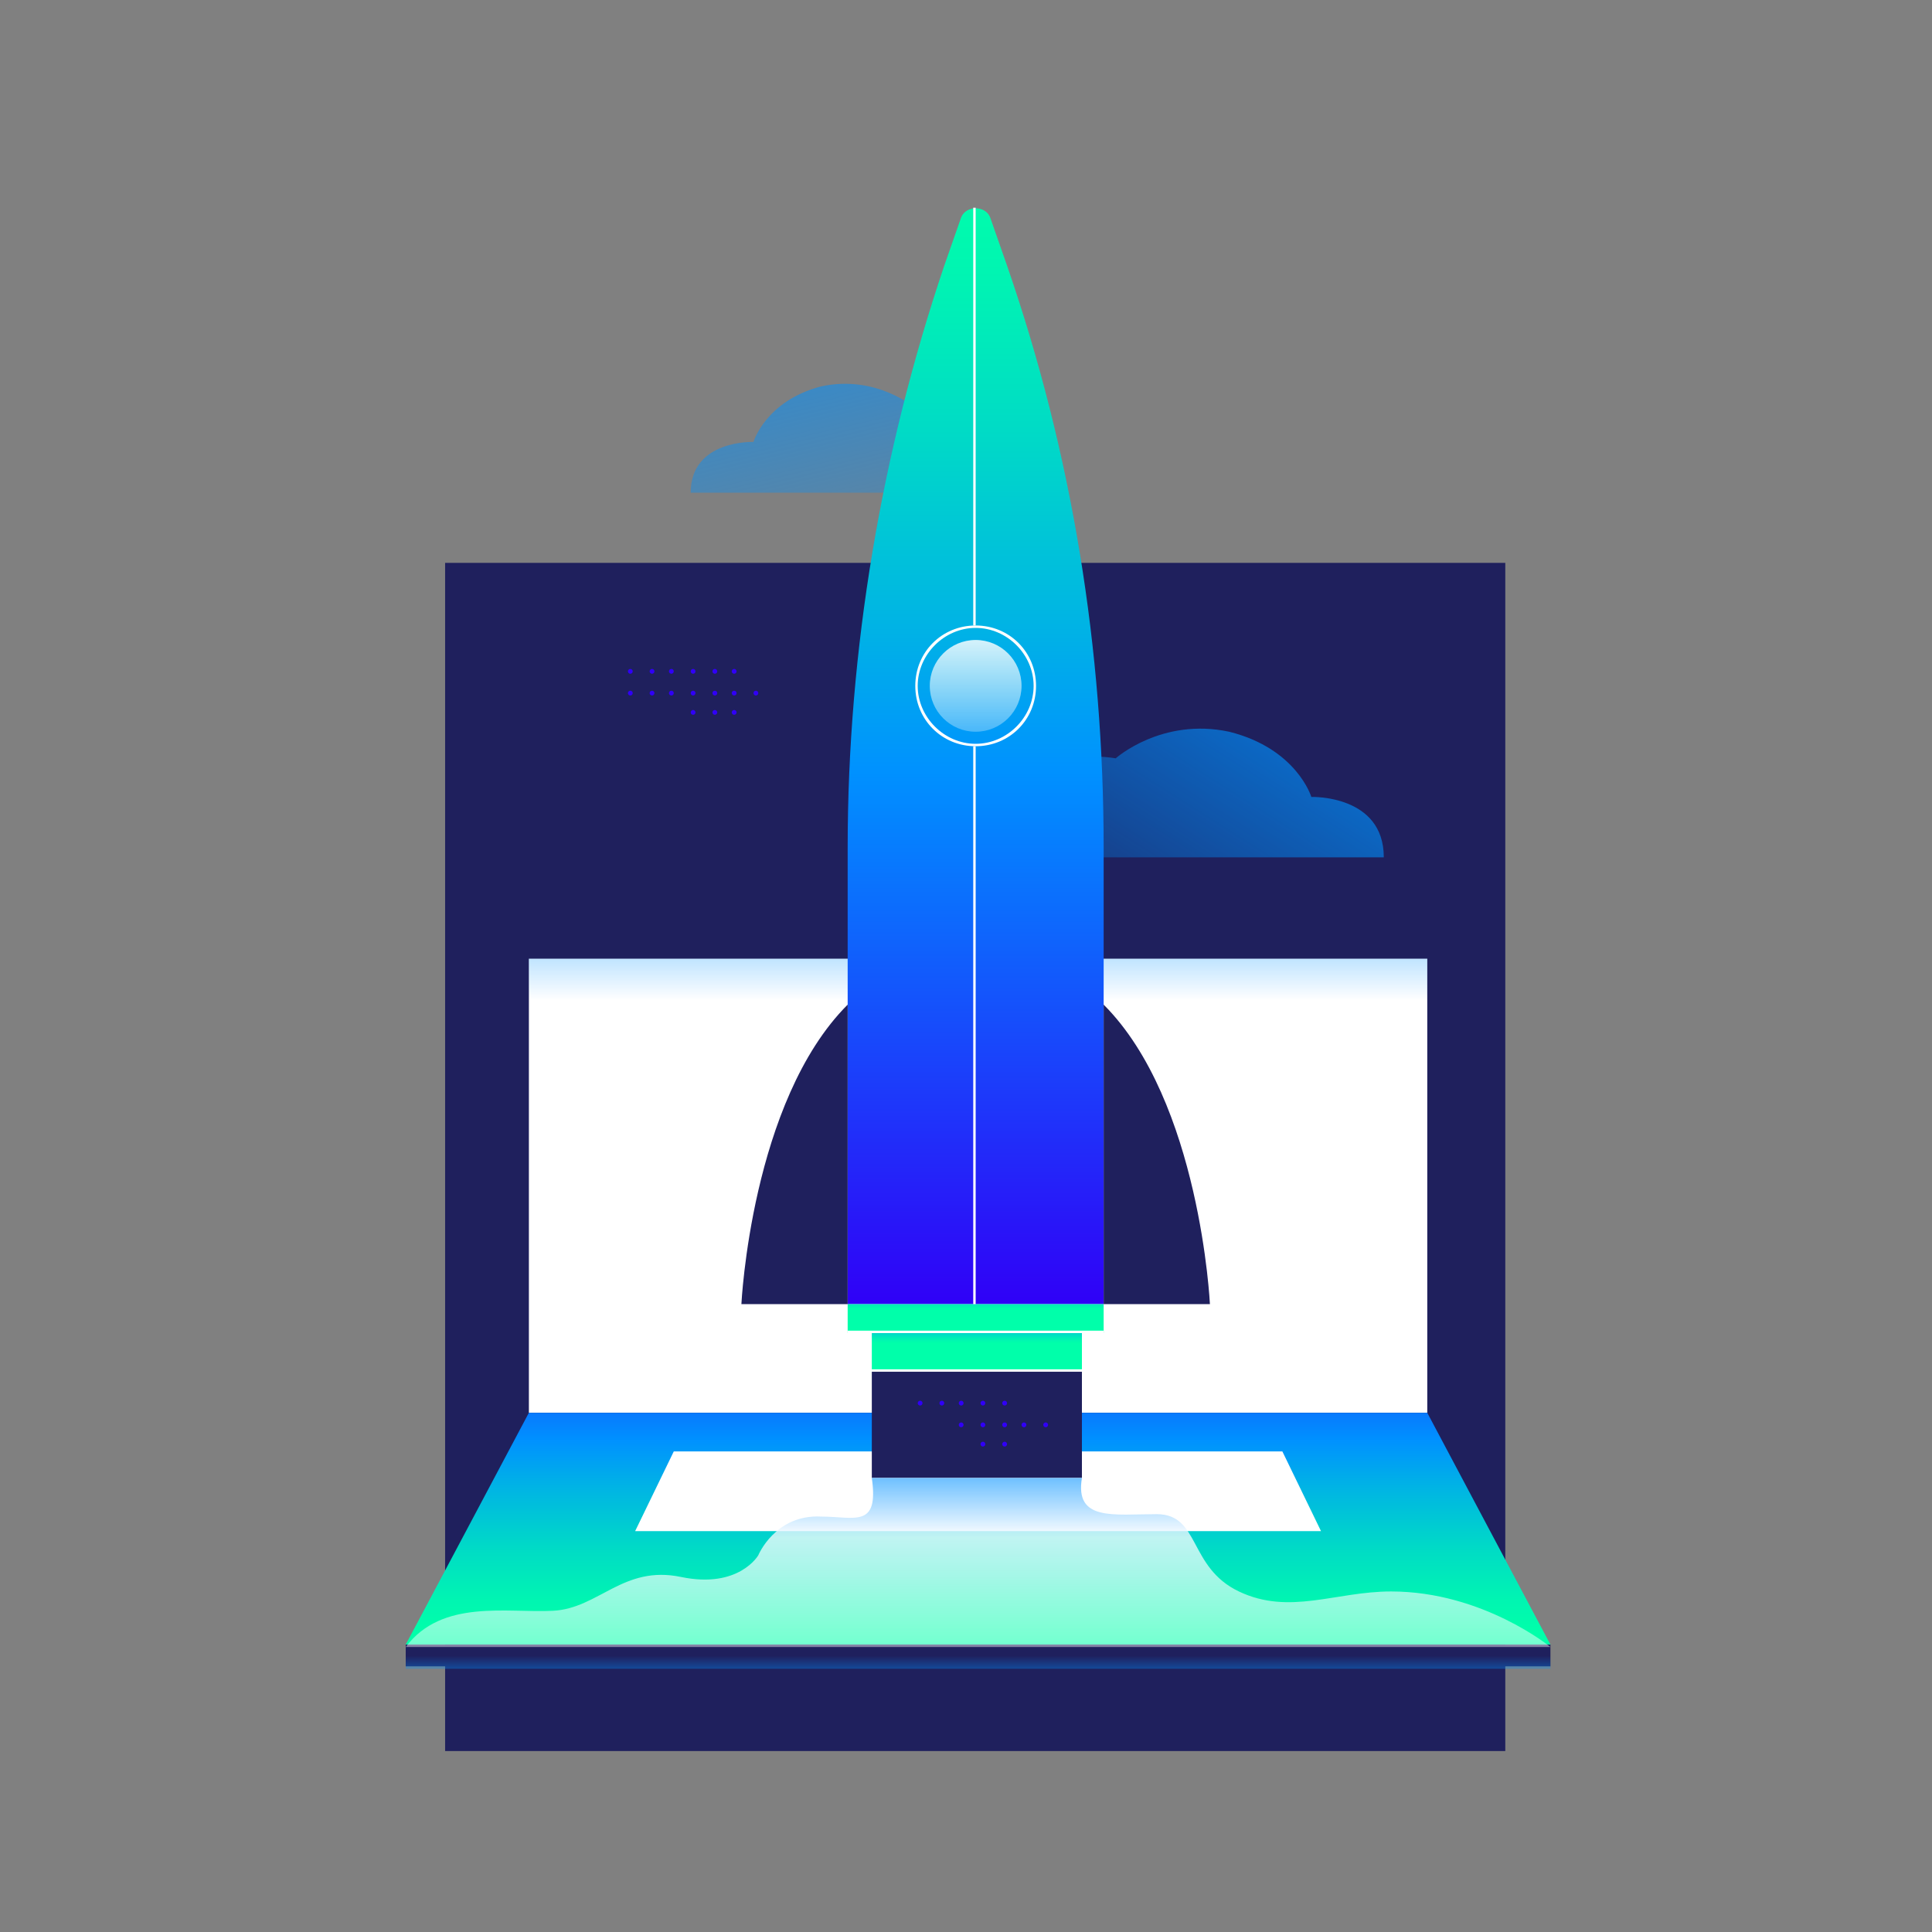
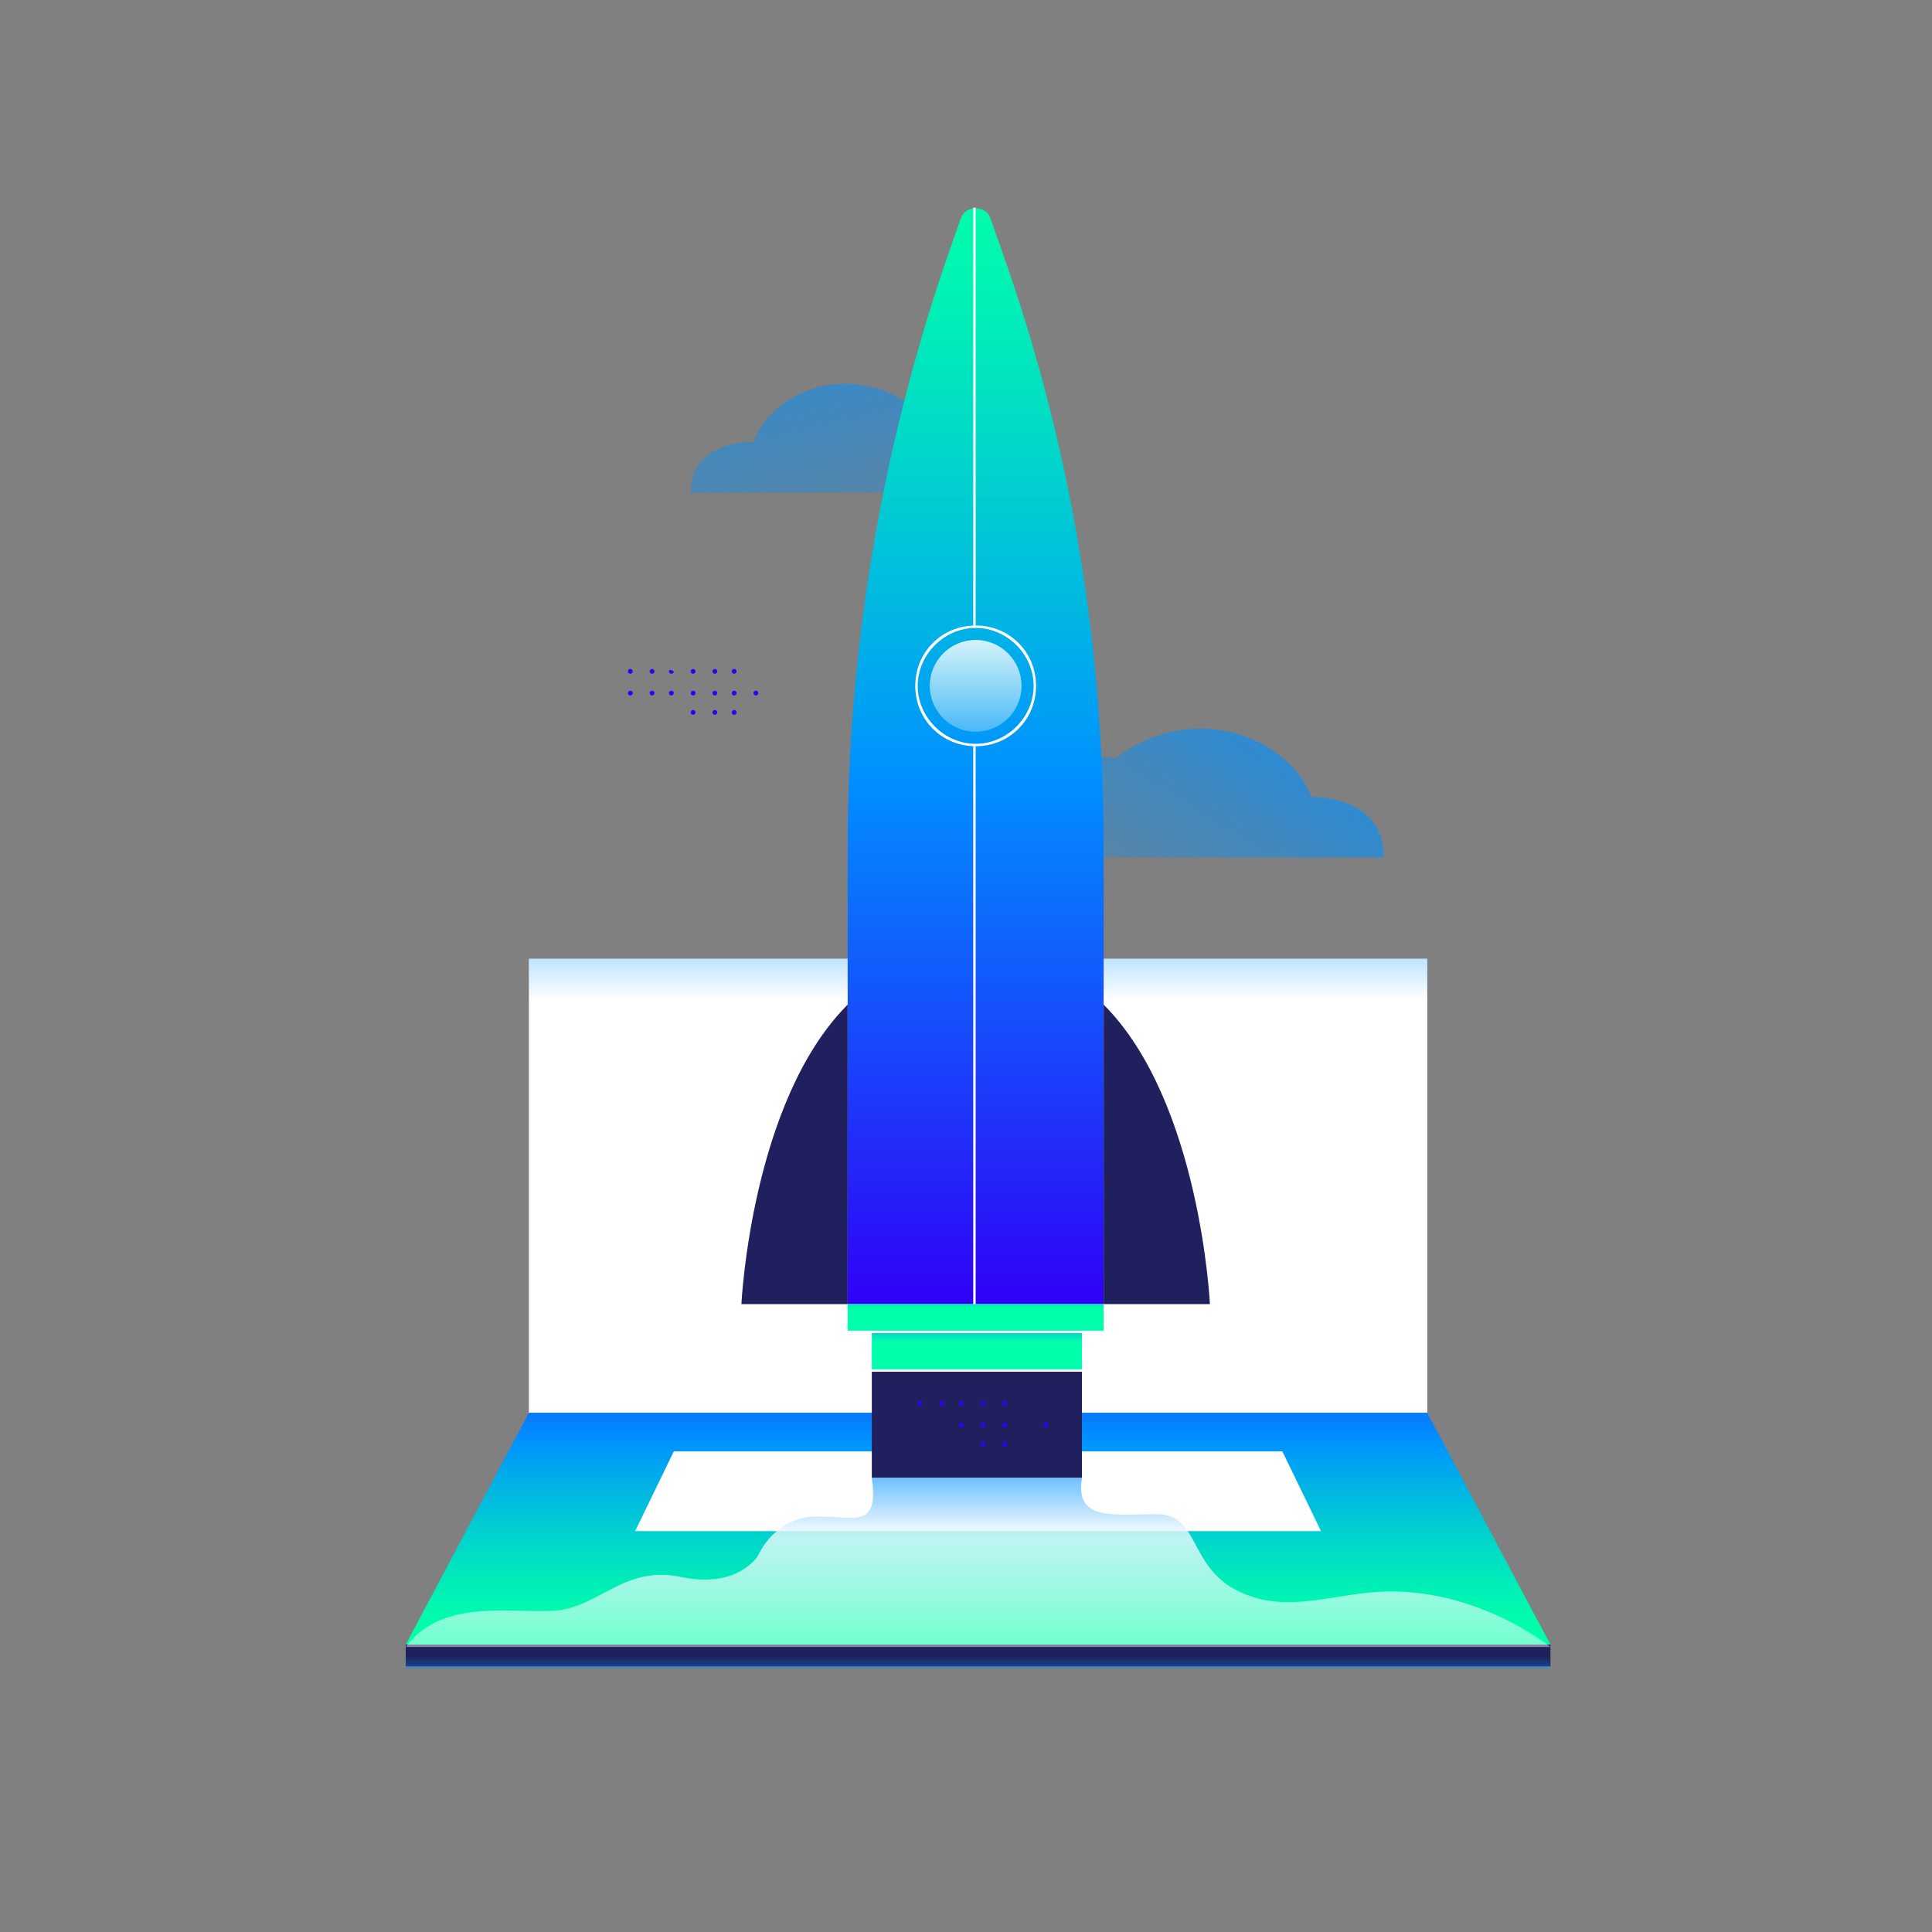
<svg xmlns="http://www.w3.org/2000/svg" width="80" height="80" viewBox="0 0 80 80" fill="none">
  <rect x="0" y="0" width="80" height="80" fill="#808080" stroke="none" />
-   <path d="M62.331 72.507L62.331 23.307L18.431 23.307L18.431 72.507H62.331Z" fill="#1F205D" />
  <path d="M57.3 35.5H41.8C41.8 35.5 41.7 30.7 46.2 31.4C46.2 31.4 48.1 29.7 50.9 30.3C53.7 31 54.3 33 54.3 33C54.3 33 57.3 32.9 57.3 35.5Z" fill="url(#paint0_linear)" />
  <path d="M41.6 20.401H28.6C28.6 18.201 31.2 18.3 31.2 18.3C31.2 18.3 31.7 16.601 34 16C36.3 15.501 37.9 16.901 37.9 16.901C41.7 16.3 41.6 20.401 41.6 20.401Z" fill="url(#paint1_linear)" />
  <path d="M59.1 39.699H21.9V58.499H59.1V39.699Z" fill="white" />
  <path d="M64.2 68.1H16.8L21.9 58.5H59.1L64.2 68.1Z" fill="url(#paint2_linear)" />
  <path d="M64.2 68.1H16.8V69H64.2V68.1Z" fill="#1F205D" />
  <path d="M59.1 39.699H21.9V58.499H59.1V39.699Z" fill="url(#paint3_linear)" />
  <path d="M54.7 63.4H26.3L27.9 60.1H53.1L54.7 63.4Z" fill="white" />
  <path d="M64.2 68.199H16.8V69.099H64.2V68.199Z" fill="url(#paint4_linear)" />
  <path d="M45.7 54H35.1V35.1C35.1 26.9 36.5 18.7 39.1 11L39.8 9C40 8.5 40.8 8.5 41 9L41.7 11C44.4 18.8 45.7 26.9 45.7 35.1V54Z" fill="url(#paint5_linear)" />
  <path d="M35.1 54H30.7C30.7 54 31.1 45.6 35.1 41.6V54Z" fill="#1F205D" />
  <path d="M45.7 54H50.1C50.1 54 49.7 45.6 45.7 41.6V54Z" fill="#1F205D" />
  <path d="M40.4 30.3C41.449 30.3 42.3 29.449 42.3 28.4C42.3 27.351 41.449 26.5 40.4 26.5C39.351 26.5 38.5 27.351 38.5 28.4C38.5 29.449 39.351 30.3 40.4 30.3Z" fill="url(#paint6_linear)" />
  <path d="M40.4 30.9C39 30.9 37.9 29.8 37.9 28.4C37.9 27 39 25.9 40.4 25.9C41.8 25.9 42.9 27 42.9 28.4C42.9 29.8 41.8 30.9 40.4 30.9ZM40.4 26C39.1 26 38 27.1 38 28.4C38 29.7 39.1 30.8 40.4 30.8C41.7 30.8 42.8 29.7 42.8 28.4C42.8 27.1 41.7 26 40.4 26Z" fill="white" />
  <path d="M44.8 56.801H36.1V61.201H44.8V56.801Z" fill="#1F205D" />
  <path d="M45.7 54H35.1V55.2H45.7V54Z" fill="url(#paint7_linear)" />
  <path d="M44.8 55.1H36.1V56.7H44.8V55.1Z" fill="url(#paint8_linear)" />
  <path d="M16.8 68.199H64.2C64.2 68.199 61.4 65.899 57.6 65.899C55.3 65.899 53.4 66.899 51.3 65.899C49.2 64.899 49.7 62.699 47.9 62.699C46.1 62.699 44.5 62.999 44.8 61.199H36.1C36.4 63.299 35.4 62.799 34 62.799C32.1 62.699 31.4 64.399 31.4 64.399C31.4 64.399 30.6 65.799 28.2 65.299C25.8 64.799 24.8 66.599 22.9 66.699C21 66.799 18.3 66.199 16.8 68.199Z" fill="url(#paint9_linear)" />
  <path d="M16.8 68.199H64.2C64.2 68.199 61.4 65.899 57.6 65.899C55.3 65.899 53.4 66.899 51.3 65.899C49.2 64.899 49.7 62.699 47.9 62.699C46.1 62.699 44.5 62.999 44.8 61.199H36.1C36.4 63.299 35.4 62.799 34 62.799C32.1 62.699 31.4 64.399 31.4 64.399C31.4 64.399 30.6 65.799 28.2 65.299C25.8 64.799 24.8 66.599 22.9 66.699C21 66.799 18.3 66.199 16.8 68.199Z" fill="url(#paint10_linear)" />
  <path d="M40.4 30.9H40.3V54H40.4V30.9Z" fill="white" />
  <path d="M40.4 8.6H40.3V25.9H40.4V8.6Z" fill="white" />
  <path d="M45.7 55.1H35.1V55.2H45.7V55.1Z" fill="white" />
  <path d="M30.4 29.598C30.455 29.598 30.5 29.554 30.5 29.498C30.5 29.443 30.455 29.398 30.4 29.398C30.345 29.398 30.3 29.443 30.3 29.498C30.3 29.554 30.345 29.598 30.4 29.598Z" fill="#3000F7" />
  <path d="M29.6 29.598C29.655 29.598 29.7 29.554 29.7 29.498C29.7 29.443 29.655 29.398 29.6 29.398C29.545 29.398 29.5 29.443 29.5 29.498C29.5 29.554 29.545 29.598 29.6 29.598Z" fill="#3000F7" />
  <path d="M28.7 29.598C28.755 29.598 28.8 29.554 28.8 29.498C28.8 29.443 28.755 29.398 28.7 29.398C28.645 29.398 28.6 29.443 28.6 29.498C28.6 29.554 28.645 29.598 28.7 29.598Z" fill="#3000F7" />
  <path d="M31.3 28.8C31.355 28.8 31.4 28.755 31.4 28.7C31.4 28.644 31.355 28.6 31.3 28.6C31.245 28.6 31.2 28.644 31.2 28.7C31.2 28.755 31.245 28.8 31.3 28.8Z" fill="#3000F7" />
  <path d="M30.4 28.8C30.455 28.8 30.5 28.755 30.5 28.7C30.5 28.644 30.455 28.6 30.4 28.6C30.345 28.6 30.3 28.644 30.3 28.7C30.3 28.755 30.345 28.8 30.4 28.8Z" fill="#3000F7" />
  <path d="M29.6 28.8C29.655 28.8 29.7 28.755 29.7 28.7C29.7 28.644 29.655 28.6 29.6 28.6C29.545 28.6 29.5 28.644 29.5 28.7C29.5 28.755 29.545 28.8 29.6 28.8Z" fill="#3000F7" />
  <path d="M28.7 28.8C28.755 28.8 28.8 28.755 28.8 28.7C28.8 28.644 28.755 28.6 28.7 28.6C28.645 28.6 28.6 28.644 28.6 28.7C28.6 28.755 28.645 28.8 28.7 28.8Z" fill="#3000F7" />
  <path d="M27.8 28.8C27.855 28.8 27.9 28.755 27.9 28.7C27.9 28.644 27.855 28.6 27.8 28.6C27.745 28.6 27.7 28.644 27.7 28.7C27.7 28.755 27.745 28.8 27.8 28.8Z" fill="#3000F7" />
  <path d="M27 28.8C27.055 28.8 27.1 28.755 27.1 28.7C27.1 28.644 27.055 28.6 27 28.6C26.945 28.6 26.9 28.644 26.9 28.7C26.9 28.755 26.945 28.8 27 28.8Z" fill="#3000F7" />
  <path d="M26.1 28.8C26.155 28.8 26.2 28.755 26.2 28.7C26.2 28.644 26.155 28.6 26.1 28.6C26.045 28.6 26 28.644 26 28.7C26 28.755 26.045 28.8 26.1 28.8Z" fill="#3000F7" />
  <path d="M30.4 27.899C30.455 27.899 30.5 27.854 30.5 27.799C30.5 27.744 30.455 27.699 30.4 27.699C30.345 27.699 30.3 27.744 30.3 27.799C30.3 27.854 30.345 27.899 30.4 27.899Z" fill="#3000F7" />
  <path d="M29.6 27.899C29.655 27.899 29.7 27.854 29.7 27.799C29.7 27.744 29.655 27.699 29.6 27.699C29.545 27.699 29.5 27.744 29.5 27.799C29.5 27.854 29.545 27.899 29.6 27.899Z" fill="#3000F7" />
  <path d="M28.7 27.899C28.755 27.899 28.8 27.854 28.8 27.799C28.8 27.744 28.755 27.699 28.7 27.699C28.645 27.699 28.6 27.744 28.6 27.799C28.6 27.854 28.645 27.899 28.7 27.899Z" fill="#3000F7" />
-   <path d="M27.8 27.899C27.855 27.899 27.9 27.854 27.9 27.799C27.9 27.744 27.855 27.699 27.8 27.699C27.745 27.699 27.7 27.744 27.7 27.799C27.7 27.854 27.745 27.899 27.8 27.899Z" fill="#3000F7" />
+   <path d="M27.8 27.899C27.855 27.899 27.9 27.854 27.9 27.799C27.745 27.699 27.7 27.744 27.7 27.799C27.7 27.854 27.745 27.899 27.8 27.899Z" fill="#3000F7" />
  <path d="M27 27.899C27.055 27.899 27.1 27.854 27.1 27.799C27.1 27.744 27.055 27.699 27 27.699C26.945 27.699 26.9 27.744 26.9 27.799C26.9 27.854 26.945 27.899 27 27.899Z" fill="#3000F7" />
  <path d="M26.1 27.899C26.155 27.899 26.2 27.854 26.2 27.799C26.2 27.744 26.155 27.699 26.1 27.699C26.045 27.699 26 27.744 26 27.799C26 27.854 26.045 27.899 26.1 27.899Z" fill="#3000F7" />
  <path d="M41.6 59.899C41.655 59.899 41.7 59.854 41.7 59.799C41.7 59.744 41.655 59.699 41.6 59.699C41.545 59.699 41.5 59.744 41.5 59.799C41.5 59.854 41.545 59.899 41.6 59.899Z" fill="#3000F7" />
  <path d="M40.7 59.899C40.755 59.899 40.8 59.854 40.8 59.799C40.8 59.744 40.755 59.699 40.7 59.699C40.645 59.699 40.6 59.744 40.6 59.799C40.6 59.854 40.645 59.899 40.7 59.899Z" fill="#3000F7" />
  <path d="M43.3 59.1C43.355 59.1 43.4 59.056 43.4 59C43.4 58.945 43.355 58.9 43.3 58.9C43.245 58.9 43.2 58.945 43.2 59C43.2 59.056 43.245 59.1 43.3 59.1Z" fill="#3000F7" />
-   <path d="M42.4 59.1C42.455 59.1 42.5 59.056 42.5 59C42.5 58.945 42.455 58.9 42.4 58.9C42.345 58.9 42.3 58.945 42.3 59C42.3 59.056 42.345 59.1 42.4 59.1Z" fill="#3000F7" />
  <path d="M41.6 59.1C41.655 59.1 41.7 59.056 41.7 59C41.7 58.945 41.655 58.9 41.6 58.9C41.545 58.9 41.5 58.945 41.5 59C41.5 59.056 41.545 59.1 41.6 59.1Z" fill="#3000F7" />
  <path d="M40.7 59.1C40.755 59.1 40.8 59.056 40.8 59C40.8 58.945 40.755 58.9 40.7 58.9C40.645 58.9 40.6 58.945 40.6 59C40.6 59.056 40.645 59.1 40.7 59.1Z" fill="#3000F7" />
  <path d="M39.8 59.1C39.855 59.1 39.9 59.056 39.9 59C39.9 58.945 39.855 58.9 39.8 58.9C39.745 58.9 39.7 58.945 39.7 59C39.7 59.056 39.745 59.1 39.8 59.1Z" fill="#3000F7" />
  <path d="M41.6 58.2C41.655 58.2 41.7 58.155 41.7 58.1C41.7 58.045 41.655 58 41.6 58C41.545 58 41.5 58.045 41.5 58.1C41.5 58.155 41.545 58.2 41.6 58.2Z" fill="#3000F7" />
  <path d="M40.7 58.2C40.755 58.2 40.8 58.155 40.8 58.1C40.8 58.045 40.755 58 40.7 58C40.645 58 40.6 58.045 40.6 58.1C40.6 58.155 40.645 58.2 40.7 58.2Z" fill="#3000F7" />
  <path d="M39.8 58.2C39.855 58.2 39.9 58.155 39.9 58.1C39.9 58.045 39.855 58 39.8 58C39.745 58 39.7 58.045 39.7 58.1C39.7 58.155 39.745 58.2 39.8 58.2Z" fill="#3000F7" />
  <path d="M39 58.2C39.055 58.2 39.1 58.155 39.1 58.1C39.1 58.045 39.055 58 39 58C38.945 58 38.9 58.045 38.9 58.1C38.9 58.155 38.945 58.2 39 58.2Z" fill="#3000F7" />
  <path d="M38.1 58.2C38.155 58.2 38.2 58.155 38.2 58.1C38.2 58.045 38.155 58 38.1 58C38.045 58 38 58.045 38 58.1C38 58.155 38.045 58.2 38.1 58.2Z" fill="#3000F7" />
  <defs>
    <linearGradient id="paint0_linear" x1="56.56" y1="23.721" x2="44.35" y2="42.924" gradientUnits="userSpaceOnUse">
      <stop stop-color="#0091FF" />
      <stop offset="1" stop-color="#0091FF" stop-opacity="0" />
    </linearGradient>
    <linearGradient id="paint1_linear" x1="31.803" y1="5.787" x2="36.909" y2="27.876" gradientUnits="userSpaceOnUse">
      <stop stop-color="#0091FF" />
      <stop offset="1" stop-color="#0091FF" stop-opacity="0" />
    </linearGradient>
    <linearGradient id="paint2_linear" x1="40.499" y1="67.585" x2="40.499" y2="52.514" gradientUnits="userSpaceOnUse">
      <stop stop-color="#00FFAA" />
      <stop offset="0.084" stop-color="#00F6B1" />
      <stop offset="0.224" stop-color="#00DCC5" />
      <stop offset="0.401" stop-color="#00B3E5" />
      <stop offset="0.528" stop-color="#0091FF" />
      <stop offset="0.994" stop-color="#3000F7" />
    </linearGradient>
    <linearGradient id="paint3_linear" x1="40.499" y1="34.426" x2="40.499" y2="41.429" gradientUnits="userSpaceOnUse">
      <stop stop-color="#0091FF" />
      <stop offset="1" stop-color="#0091FF" stop-opacity="0" />
    </linearGradient>
    <linearGradient id="paint4_linear" x1="40.499" y1="70.028" x2="40.499" y2="68.559" gradientUnits="userSpaceOnUse">
      <stop stop-color="#0091FF" />
      <stop offset="1" stop-color="#0091FF" stop-opacity="0" />
    </linearGradient>
    <linearGradient id="paint5_linear" x1="40.396" y1="6.962" x2="40.396" y2="54.343" gradientUnits="userSpaceOnUse">
      <stop stop-color="#00FFAA" />
      <stop offset="0.084" stop-color="#00F6B1" />
      <stop offset="0.224" stop-color="#00DCC5" />
      <stop offset="0.401" stop-color="#00B3E5" />
      <stop offset="0.528" stop-color="#0091FF" />
      <stop offset="0.994" stop-color="#3000F7" />
    </linearGradient>
    <linearGradient id="paint6_linear" x1="40.396" y1="25.334" x2="40.396" y2="32.322" gradientUnits="userSpaceOnUse">
      <stop stop-color="white" />
      <stop offset="1" stop-color="white" stop-opacity="0" />
    </linearGradient>
    <linearGradient id="paint7_linear" x1="40.396" y1="54.195" x2="40.396" y2="53.026" gradientUnits="userSpaceOnUse">
      <stop stop-color="#00FFAA" />
      <stop offset="0.084" stop-color="#00F6B1" />
      <stop offset="0.224" stop-color="#00DCC5" />
      <stop offset="0.401" stop-color="#00B3E5" />
      <stop offset="0.528" stop-color="#0091FF" />
      <stop offset="0.994" stop-color="#3000F7" />
    </linearGradient>
    <linearGradient id="paint8_linear" x1="40.431" y1="55.617" x2="40.431" y2="53.953" gradientUnits="userSpaceOnUse">
      <stop stop-color="#00FFAA" />
      <stop offset="0.084" stop-color="#00F6B1" />
      <stop offset="0.224" stop-color="#00DCC5" />
      <stop offset="0.401" stop-color="#00B3E5" />
      <stop offset="0.528" stop-color="#0091FF" />
      <stop offset="0.994" stop-color="#3000F7" />
    </linearGradient>
    <linearGradient id="paint9_linear" x1="40.499" y1="60.03" x2="40.499" y2="74.789" gradientUnits="userSpaceOnUse">
      <stop stop-color="white" />
      <stop offset="1" stop-color="white" stop-opacity="0" />
    </linearGradient>
    <linearGradient id="paint10_linear" x1="40.499" y1="59.331" x2="40.499" y2="63.672" gradientUnits="userSpaceOnUse">
      <stop stop-color="#0091FF" />
      <stop offset="1" stop-color="#0091FF" stop-opacity="0" />
    </linearGradient>
  </defs>
</svg>